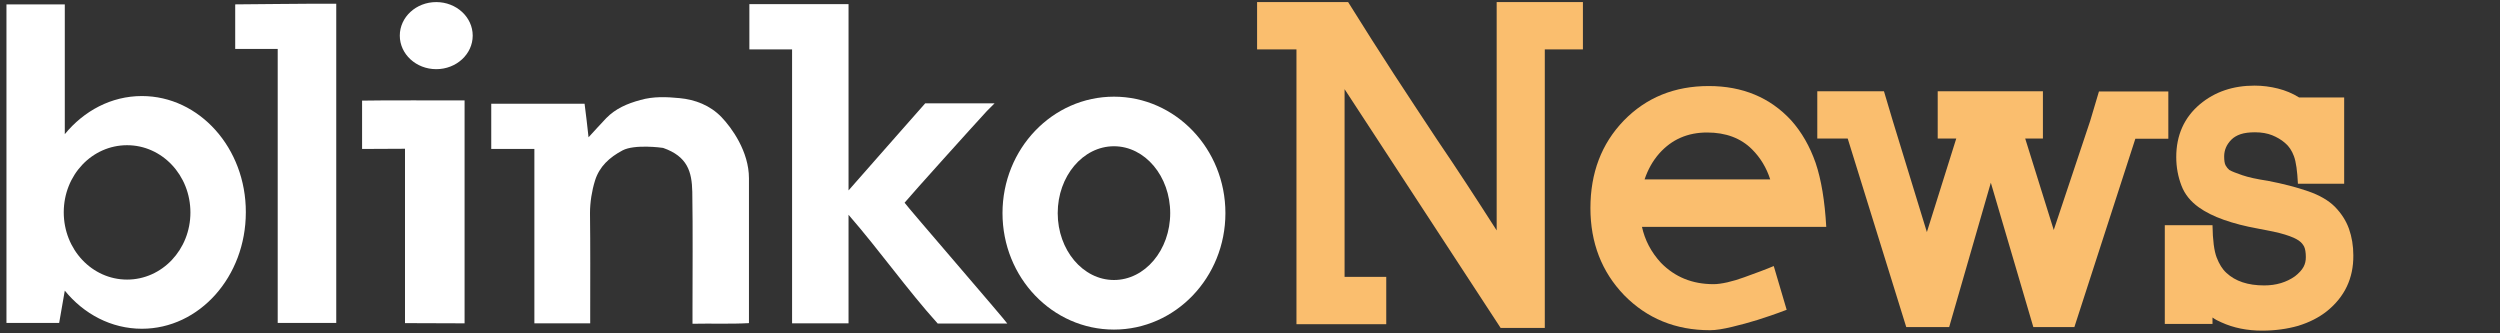
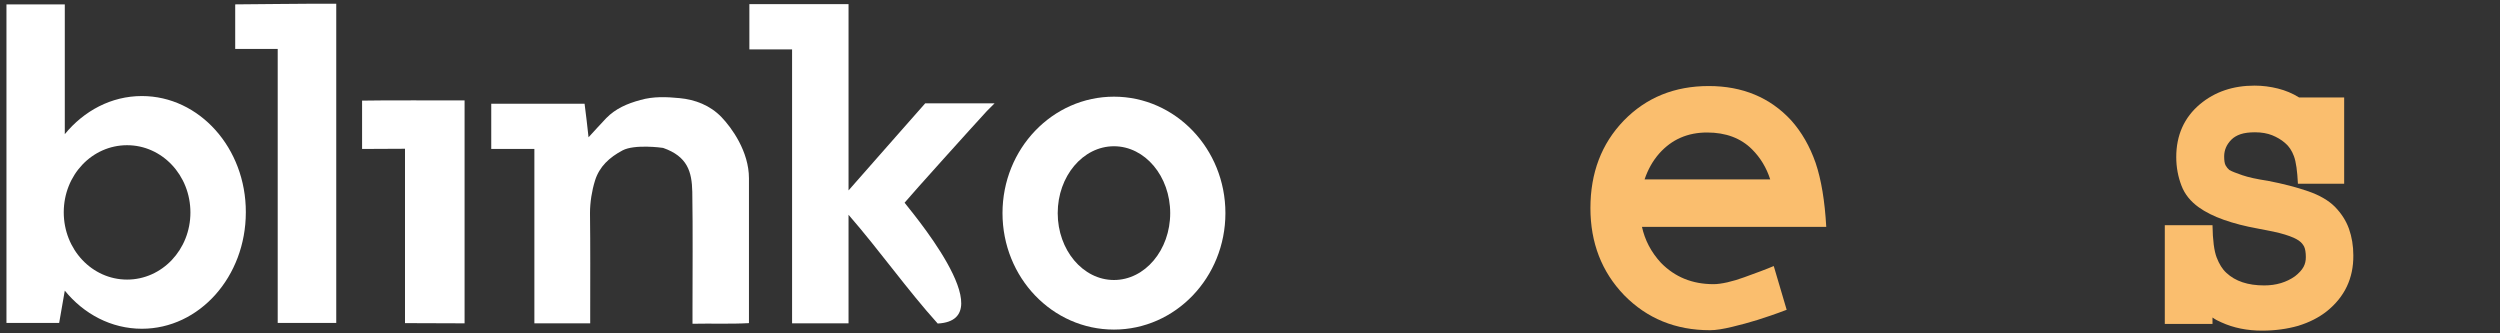
<svg xmlns="http://www.w3.org/2000/svg" version="1.1" x="0px" y="0px" viewBox="0 0 1200 160" style="enable-background:new 0 0 1200 160;" xml:space="preserve">
  <rect x="0" y="0" width="1200" height="160" fill="#333333" stroke="none" />
  <style type="text/css">
	.st0{display:none;}
	.st1{display:inline;fill:#160A0A;stroke:#000000;stroke-miterlimit:10;}
	.st2{fill:#FFFFFF;}
	.st3{fill:#FABE6E;}
</style>
  <g id="Capa_2" class="st0">
    <rect x="-113" y="-167" class="st1" width="1913" height="466" />
  </g>
  <g id="Capa_1">
    <g>
      <g>
        <path class="st2" d="M112.9,2.1c0,7.1,0,14.1,0,21.4c6.8,0,13.4,0,20.4,0c0,43.9,0,87.7,0,131.5c9.6,0,18.8,0,28.1,0     c0-51.2,0-102.2,0-153.2C144.8,1.7,120.4,2.1,112.9,2.1z" />
        <path class="st2" d="M173.8,48.3c0,8.1,0,15.5,0,23.2c6.8,0,13.6-0.1,20.6-0.1c0,28,0,55.9,0,83.7c9.6,0,19.2,0.1,28.6,0.1     c0-35.7,0-71.2,0-107C214.6,48.2,181.6,48.1,173.8,48.3z" />
-         <ellipse class="st2" cx="209.4" cy="17.1" rx="17.5" ry="16.1" />
        <path class="st2" d="M346.3,56.2c-5.5-5.7-12.7-8.4-20.1-9.1c-6.2-0.6-12.5-0.9-18.8,0.9c-6.3,1.7-11.9,4.1-16.4,8.7     c-2.9,3-5.7,6.2-8.5,9.2c-0.6-5.5-1.2-10.8-1.9-16.1c-15.1,0-30,0-44.8,0c0,7.3,0,14.4,0,21.7c3.4,0,6.6,0,9.8,0     c3.4,0,6.8,0,10.9,0c0,28.3,0,56,0,83.7c9,0,17.7,0,26.8,0c0-1.6,0-3.1,0-4.5c0-16.1,0.1-32.3-0.1-48.4c0-5.2,0.9-10.8,2.4-15.6     c2.1-6.8,7-11.2,13.2-14.5c5.8-3.1,19.1-1.3,19.5-1.2c11.7,4.1,13.8,11.4,14,21.1c0.3,18.9,0.1,37.9,0.1,56.7c0,2.1,0,4.2,0,6.6     c9.3-0.2,18.2,0.2,27.1-0.3c0-23.5,0-46.3,0-69.5C359.5,72.7,351.2,61.3,346.3,56.2z" />
-         <path class="st2" d="M434.2,97.3c3.4-4.1,33.3-37.3,39.5-44c0.6-0.6,1.2-1.2,1.8-1.8c0.5-0.5,0.9-0.9,1.9-1.9     c-11.9,0-22.8,0-33.3,0c-12.2,13.9-24.3,27.5-36.8,41.8c0-30.3,0-59.9,0-89.4c-16.2,0-32,0-47.6,0c0,7.4,0,14.4,0,21.7     c6.8,0,13.4,0,20.5,0c0,44,0,87.7,0,131.5c9.2,0,18,0,27.1,0c0-17.2,0-34.3,0-52.1c15.2,17.5,28.1,35.9,42.8,52.2     c11.3,0,22.1,0,33.4,0C482.5,153.6,435,98.7,434.2,97.3z" />
+         <path class="st2" d="M434.2,97.3c3.4-4.1,33.3-37.3,39.5-44c0.6-0.6,1.2-1.2,1.8-1.8c0.5-0.5,0.9-0.9,1.9-1.9     c-11.9,0-22.8,0-33.3,0c-12.2,13.9-24.3,27.5-36.8,41.8c0-30.3,0-59.9,0-89.4c-16.2,0-32,0-47.6,0c0,7.4,0,14.4,0,21.7     c6.8,0,13.4,0,20.5,0c0,44,0,87.7,0,131.5c9.2,0,18,0,27.1,0c0-17.2,0-34.3,0-52.1c15.2,17.5,28.1,35.9,42.8,52.2     C482.5,153.6,435,98.7,434.2,97.3z" />
        <path id="O" class="st2" d="M534.7,46.4c-29.5,0-53.5,25-53.5,55.9s23.9,55.9,53.5,55.9c29.5,0,53.5-25,53.5-55.9     S564.2,46.4,534.7,46.4z M534.7,134.4c-14.9,0-27-14.4-27-32.1s12.1-32.1,27-32.1s27,14.4,27,32.1S549.6,134.4,534.7,134.4z" />
        <path id="B" class="st2" d="M68.1,46.1c-14.7,0-27.8,7.1-37,18.3V2.1h-28V155h25.3l2.7-15.5c9.1,11.2,22.3,18.3,37,18.3     c27.6,0,49.9-25,49.9-55.9C118.1,71.1,95.7,46.1,68.1,46.1z M61,134.2c-16.8,0-30.4-14.4-30.4-32.3S44.2,69.7,61,69.7     S91.4,84.1,91.4,102C91.4,119.8,77.8,134.2,61,134.2z" />
      </g>
    </g>
    <g>
-       <path class="st3" d="M741.5,23.7v133.7h-21.2L645.4,42.8v90.1h20v22.7h-43.1v-16V23.7h-18.9V1h43.7c7.8,12.5,15.1,24,22,34.6    c6.9,10.6,13.8,21,20.6,31.3c9.6,14.1,19.1,28.7,28.7,43.7V17V1h41.4v22.7H741.5z" />
      <path class="st3" d="M788.1,108.7c1.4,6.5,4.4,12.3,9.2,17.5c6.7,6.8,15,10.2,25.2,10.2c1.8,0,4-0.3,6.7-0.9    c2.6-0.6,5.3-1.4,8-2.4c2.7-1,5.3-1.9,7.9-2.9c2.6-1,4.7-1.8,6.3-2.5l6.2,21c-5.5,2.1-10.3,3.7-14.1,4.9    c-3.9,1.2-7.9,2.3-12.1,3.3s-7.7,1.6-10.6,1.6c-16.5,0-30.2-5.6-41.2-16.8c-10.8-11.2-16.2-25.2-16.2-41.8c0-16.9,5.3-30.9,16-42    c10.8-11.1,24.4-16.6,40.8-16.6c16.2,0,29.4,5.5,39.5,16.4c5.1,5.7,9,12.5,11.8,20.5c2.7,8,4.4,18.2,5.1,30.7H788.1z M841,71.7    c-5.4-5.4-12.6-8.1-21.6-8.1c-9.3,0-16.9,3.3-22.9,10c-3.2,3.6-5.5,7.8-7.1,12.5h60.3C847.9,80.5,845,75.7,841,71.7z" />
-       <path class="st3" d="M1025,66.5L995.7,157H976l-20.4-69.3l-20,69.3H915l-28.1-90.5h-14.6V43.8h32l4.2,14.1l16.4,53.5l14.1-44.9    h-8.9V43.8h50.5v22.7h-8.5l13.7,43.9l17.5-52.4l4.2-14.1h33.3v22.7H1025z" />
      <path class="st3" d="M1117,149.3c-4,3.2-8.7,5.5-13.9,7.1c-5.3,1.5-11,2.3-17.3,2.3c-7.2,0-13.7-1.3-19.6-4    c-1.4-0.6-2.8-1.3-4.2-2.3v3.1h-22.9v-47.4h22.9c0.1,7.2,0.8,12.4,2,15.5c1.2,3.1,2.7,5.6,4.7,7.4c4.3,4,10.3,6,18.1,6    c5.8,0,10.7-1.5,14.8-4.4c1.9-1.5,3.3-3,4.1-4.5c0.8-1.5,1.1-3,1.1-4.7c0-2.2-0.3-3.9-0.8-5c-0.6-1.1-1.3-2-2.3-2.7    c-1.4-1.1-3.7-2.1-6.9-3.1c-3.2-1-7.6-1.9-13.1-2.9c-6.1-1.1-11.5-2.5-16.3-4.2c-4.8-1.7-8.8-3.7-12-6c-3.9-2.8-6.7-6.2-8.3-10.4    s-2.5-8.7-2.5-13.7c0-10.5,3.8-19,11.4-25.4c7.2-6,15.9-8.9,26.2-8.9c3.9,0,7.6,0.5,11.2,1.4c3.6,0.9,7,2.3,10.2,4.3h21.6v41.4    H1103c-0.3-6.1-0.9-10.5-1.9-13.2c-1-2.7-2.4-4.8-4.2-6.3c-1.9-1.7-4.1-2.9-6.3-3.8c-2.3-0.9-5-1.4-8.2-1.4    c-2.8,0-5.1,0.3-6.9,0.9c-1.8,0.6-3.3,1.5-4.4,2.6c-2.4,2.4-3.5,5.1-3.5,8.1c0,1.9,0.2,3.4,0.7,4.3c0.5,0.9,1.1,1.6,1.8,2.2    c1.2,0.7,3.3,1.5,6.2,2.5c2.9,1,7,1.9,12.3,2.7c7.3,1.4,13.8,3.1,19.3,5c5.5,1.9,9.8,4.4,12.9,7.5c3,3.1,5.3,6.6,6.7,10.5    c1.4,4,2.1,8.2,2.1,12.8C1129.7,133.6,1125.4,142.5,1117,149.3z" />
    </g>
  </g>
</svg>